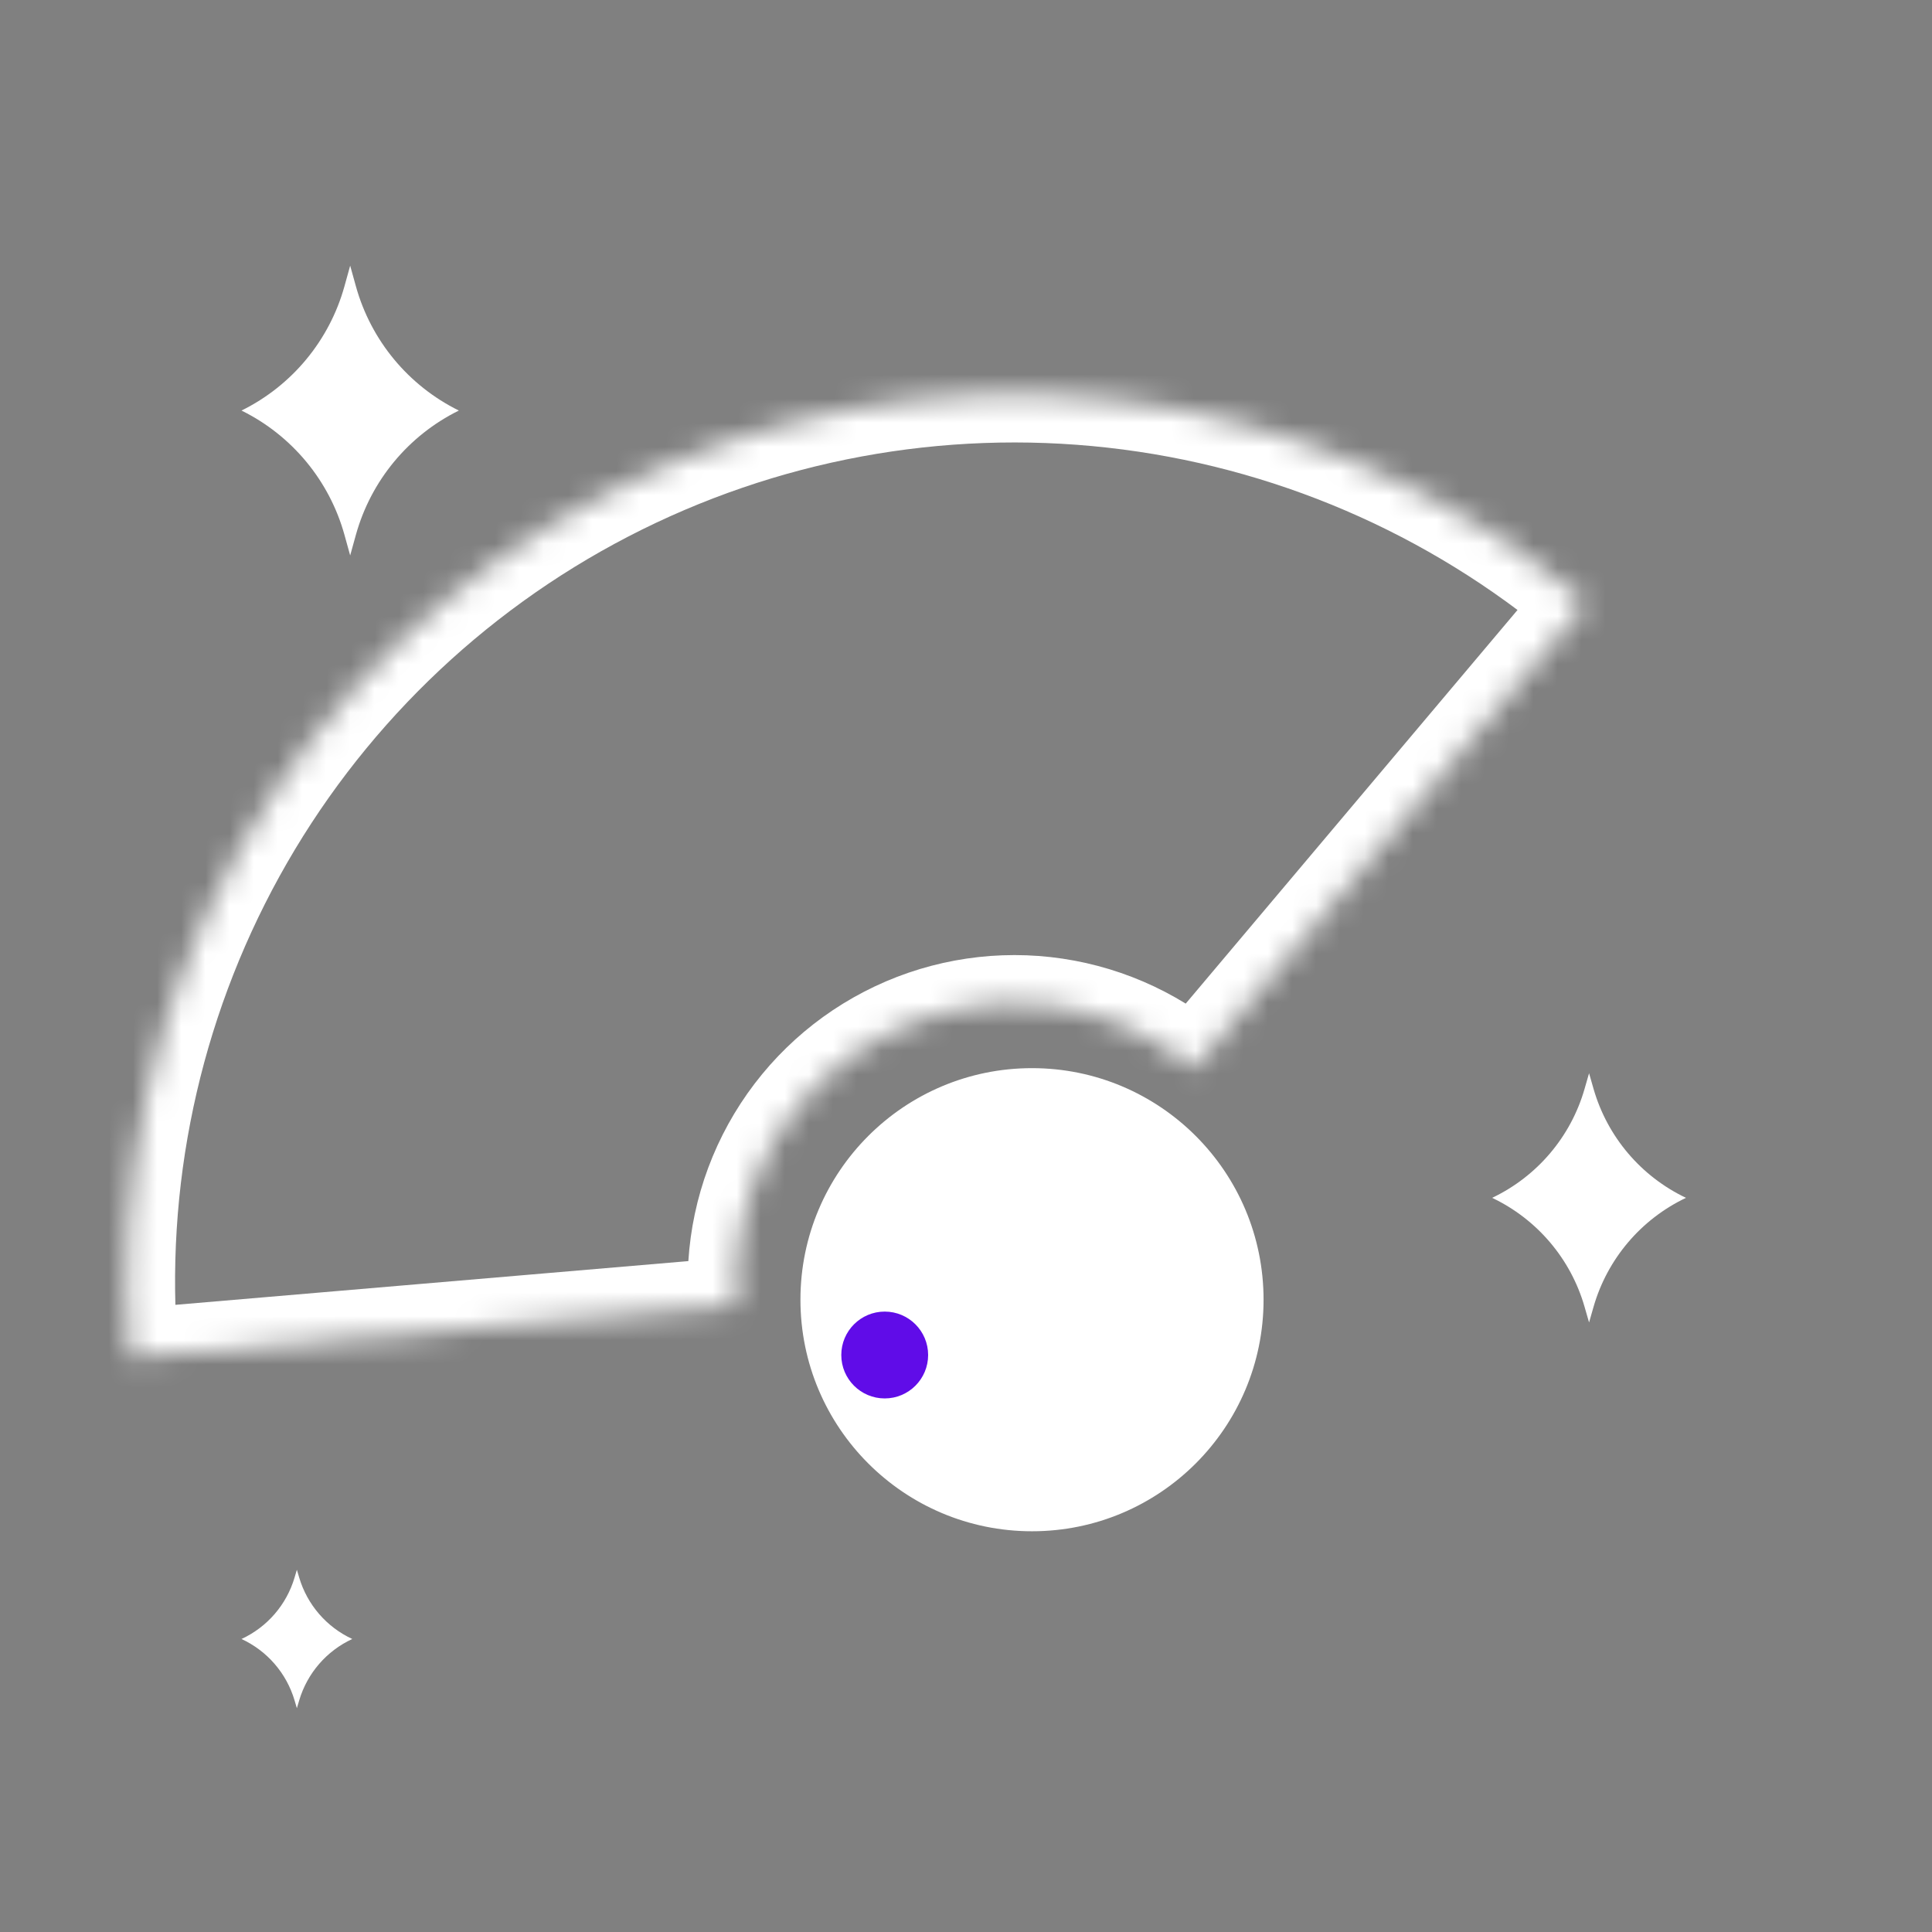
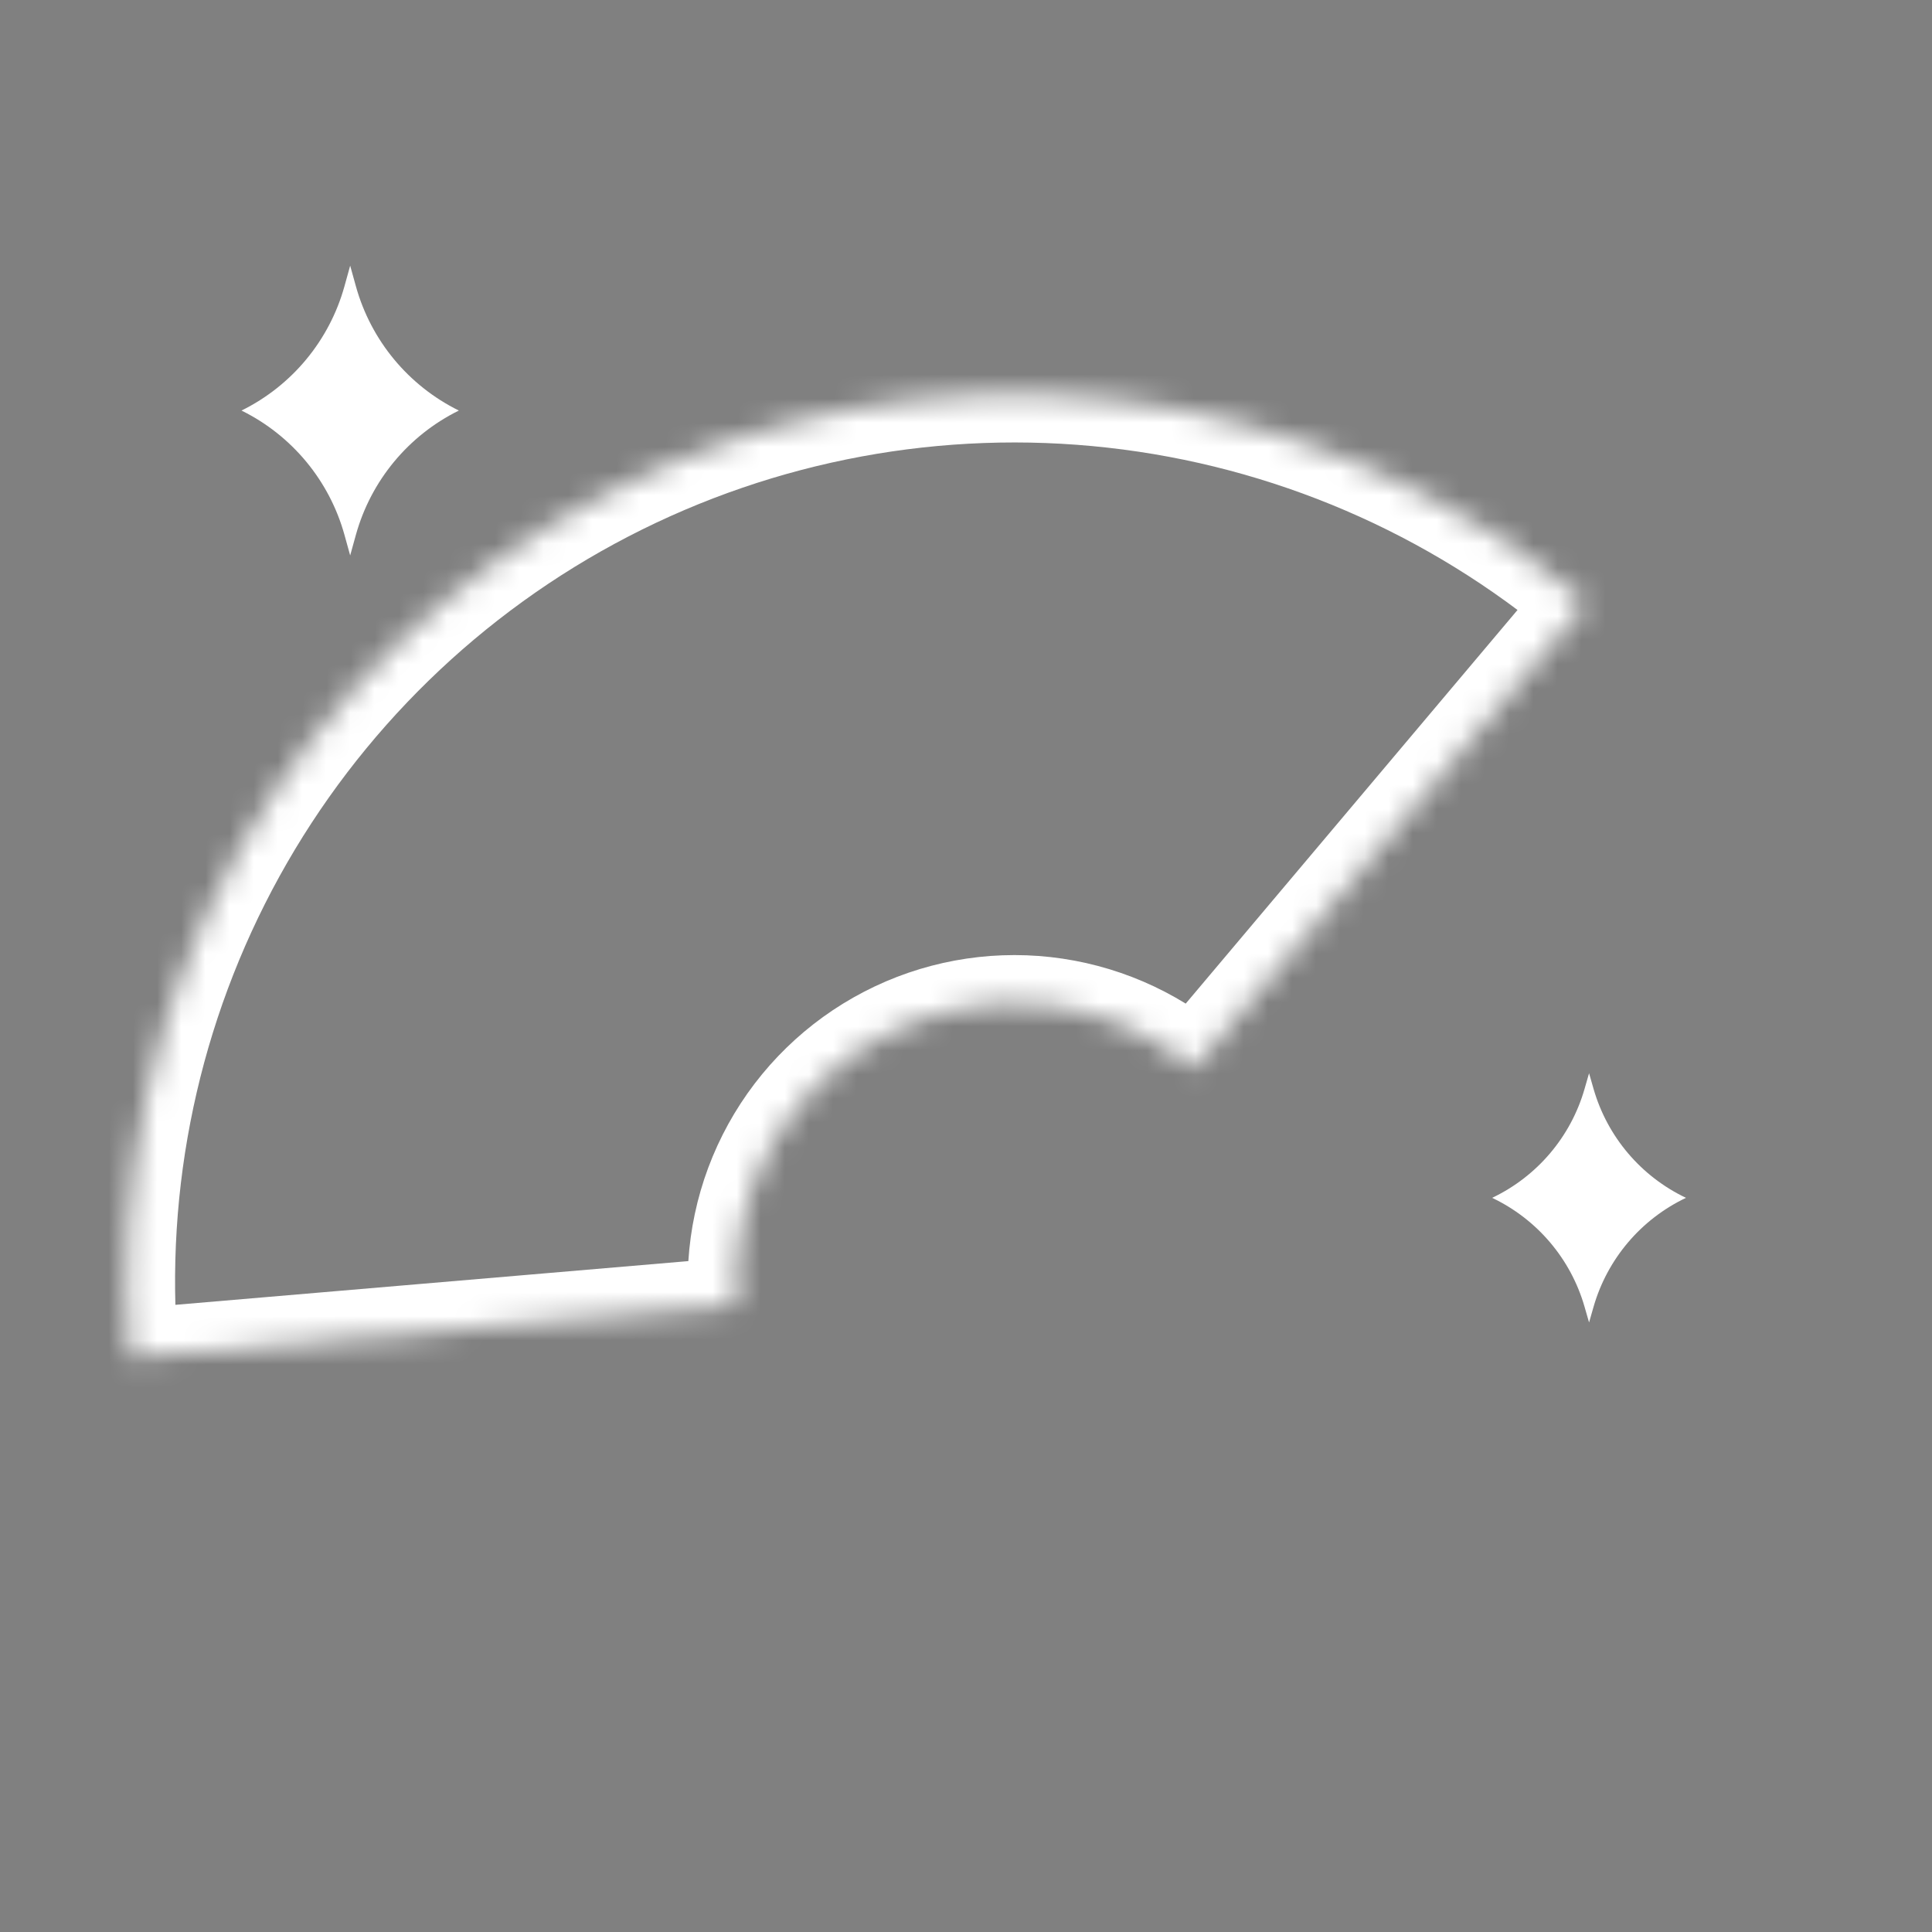
<svg xmlns="http://www.w3.org/2000/svg" width="80" height="80" viewBox="0 0 80 80" fill="none">
  <rect x="0" y="0" width="80" height="80" fill="#808080" stroke="none" />
-   <circle cx="42.733" cy="53.818" r="9.037" fill="white" stroke="white" stroke-width="1.103" />
-   <circle cx="36.634" cy="56.108" r="1.798" fill="#600CE8" />
  <path d="M14.5 11L14.736 11.851C15.359 14.096 16.91 15.969 19 17C16.91 18.031 15.359 19.904 14.736 22.149L14.5 23L14.264 22.149C13.641 19.904 12.09 18.031 10 17C12.09 15.969 13.641 14.096 14.264 11.851L14.5 11Z" fill="white" />
  <path d="M65.8 44.44L65.986 45.089C66.557 47.072 67.95 48.714 69.813 49.6C67.95 50.486 66.557 52.128 65.986 54.111L65.8 54.76L65.613 54.111C65.043 52.128 63.649 50.486 61.786 49.6C63.649 48.714 65.043 47.072 65.613 45.089L65.8 44.44Z" fill="white" />
-   <path d="M12.293 65L12.389 65.324C12.722 66.448 13.523 67.375 14.587 67.867C13.523 68.359 12.722 69.285 12.389 70.409L12.293 70.733L12.197 70.409C11.865 69.285 11.064 68.359 10 67.867C11.064 67.375 11.865 66.448 12.197 65.324L12.293 65Z" fill="white" />
  <mask id="path-6-inside-1_12054_2735" fill="white">
    <path d="M65.693 24.973C60.134 20.288 53.312 17.356 46.087 16.549C38.863 15.741 31.561 17.094 25.105 20.436C18.65 23.778 13.33 28.96 9.819 35.325C6.309 41.691 4.764 48.955 5.382 56.198L30.517 54.055C30.324 51.783 30.808 49.505 31.909 47.509C33.011 45.512 34.679 43.887 36.704 42.839C38.728 41.79 41.019 41.366 43.285 41.619C45.551 41.873 47.691 42.792 49.434 44.262L65.693 24.973Z" />
  </mask>
  <path d="M65.693 24.973C60.134 20.288 53.312 17.356 46.087 16.549C38.863 15.741 31.561 17.094 25.105 20.436C18.65 23.778 13.33 28.96 9.819 35.325C6.309 41.691 4.764 48.955 5.382 56.198L30.517 54.055C30.324 51.783 30.808 49.505 31.909 47.509C33.011 45.512 34.679 43.887 36.704 42.839C38.728 41.79 41.019 41.366 43.285 41.619C45.551 41.873 47.691 42.792 49.434 44.262L65.693 24.973Z" stroke="white" stroke-width="4" mask="url(#path-6-inside-1_12054_2735)" />
</svg>